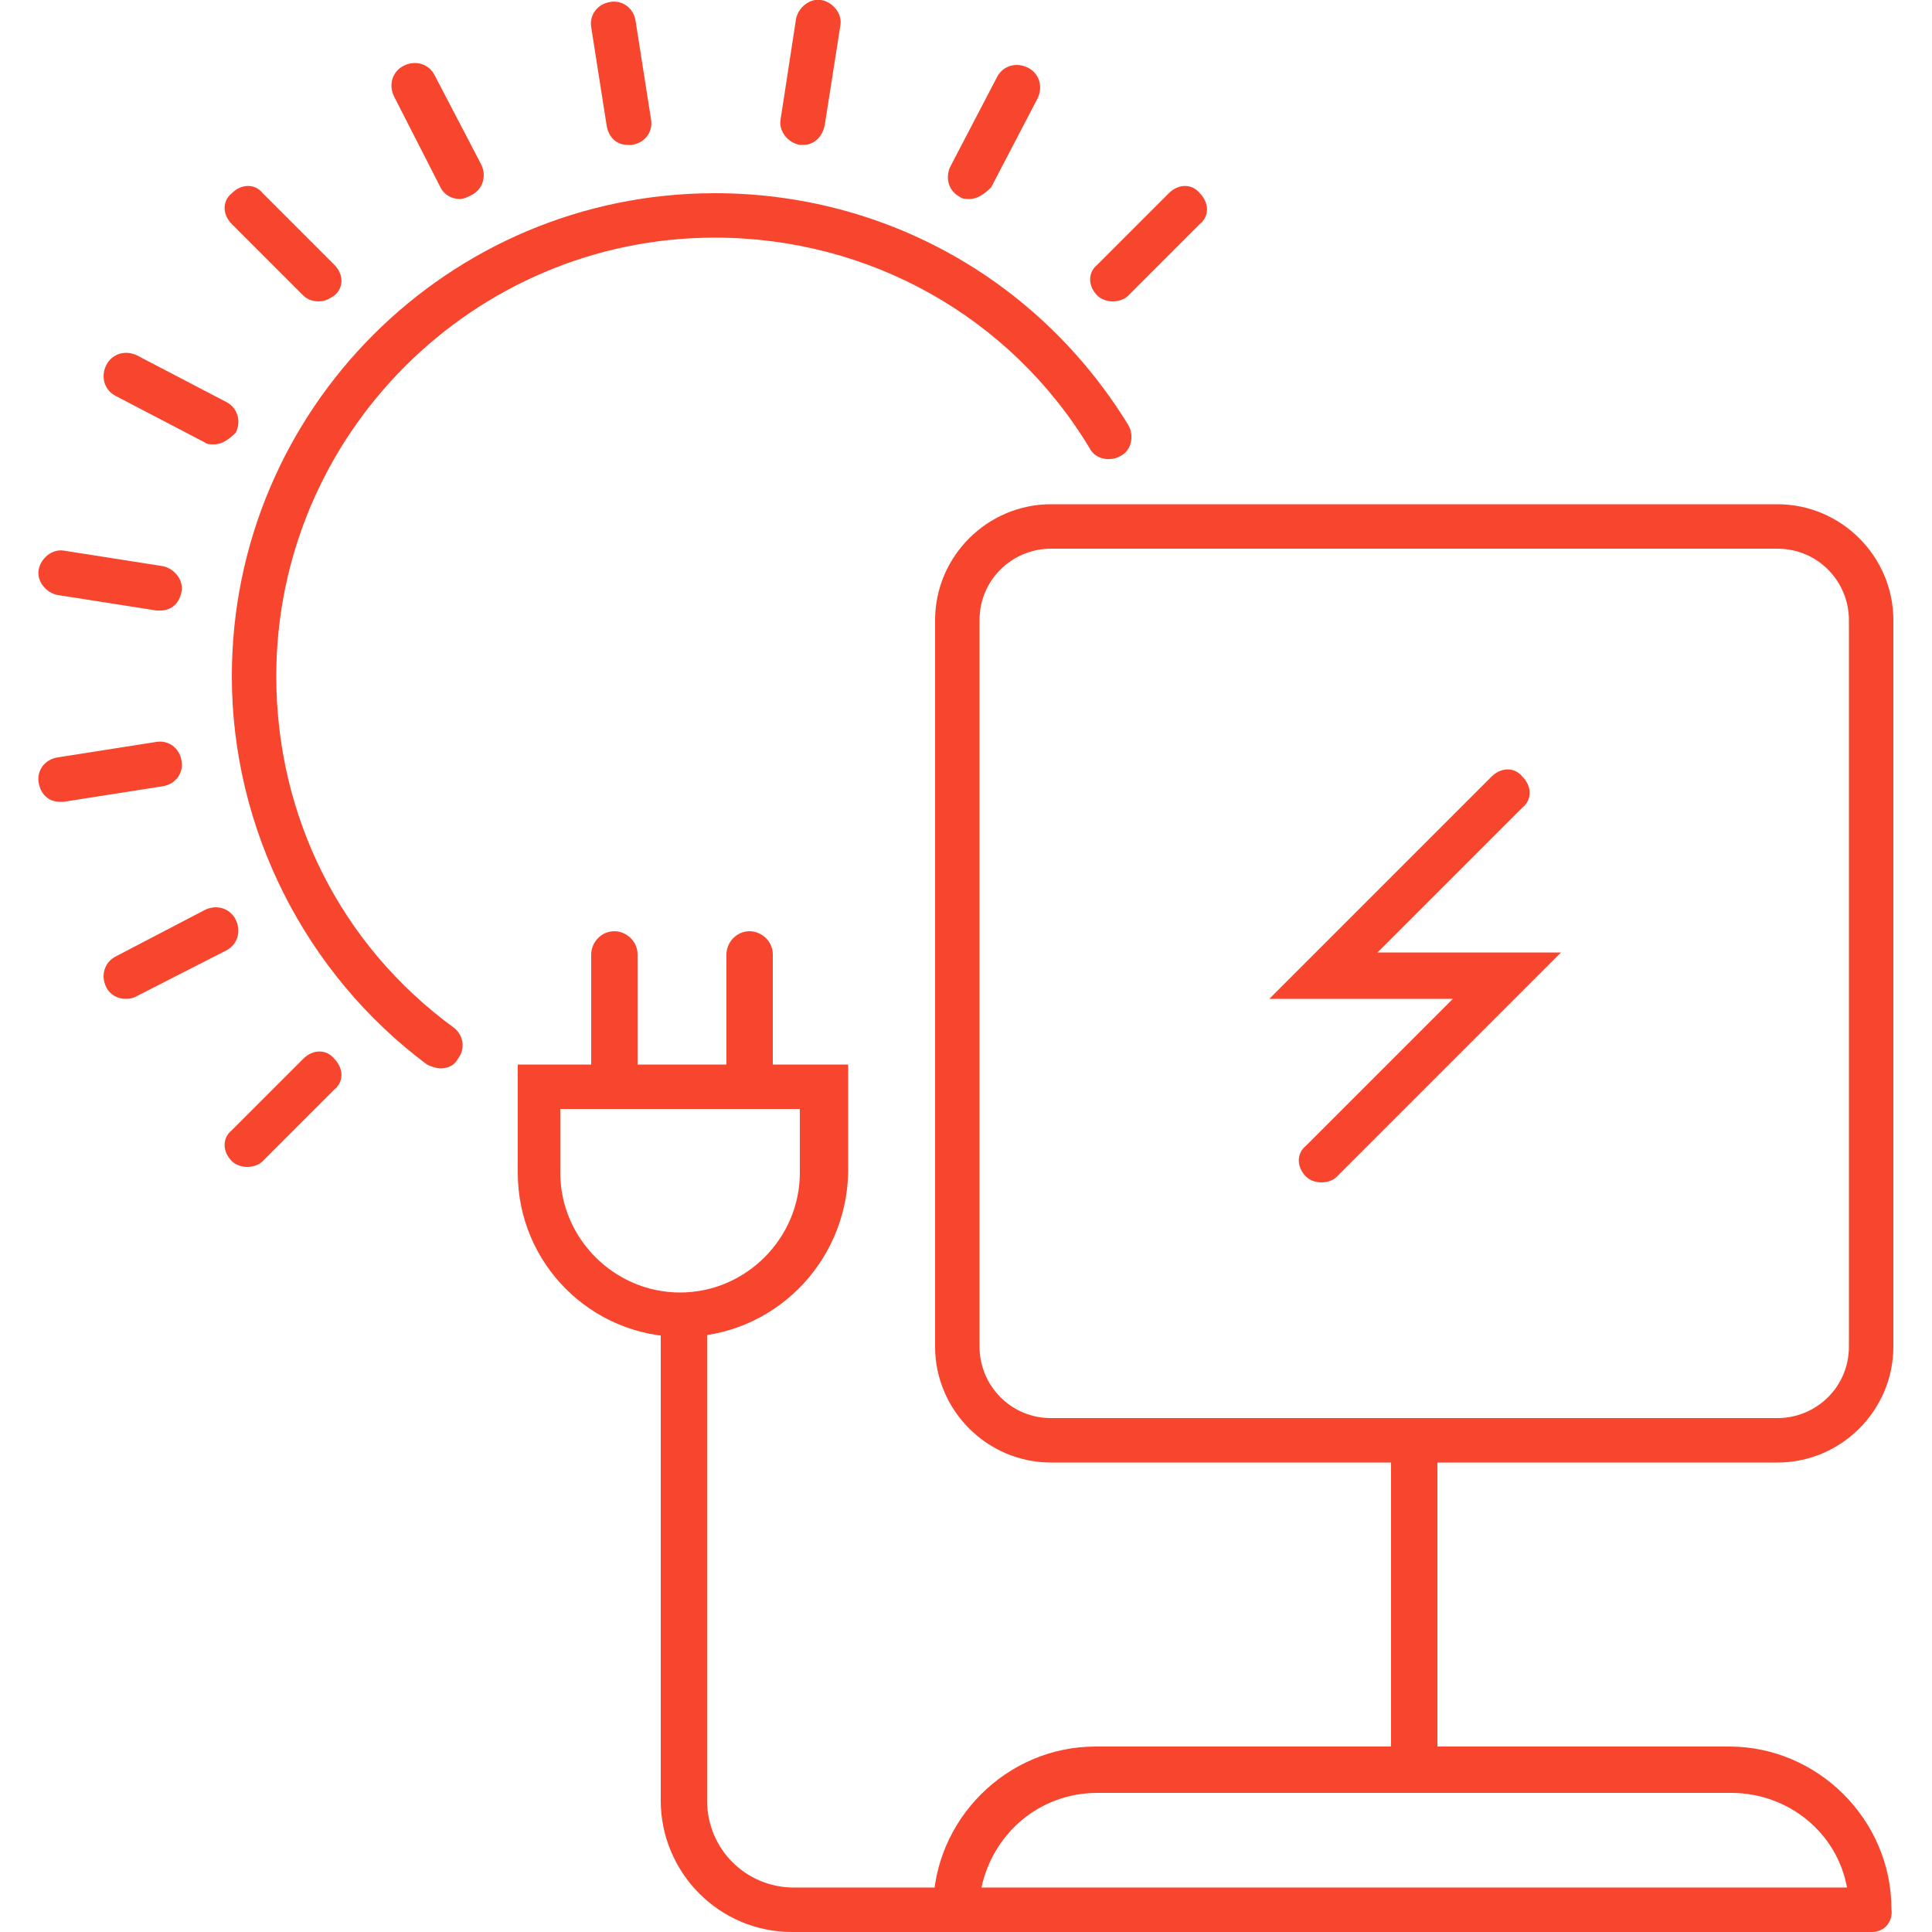
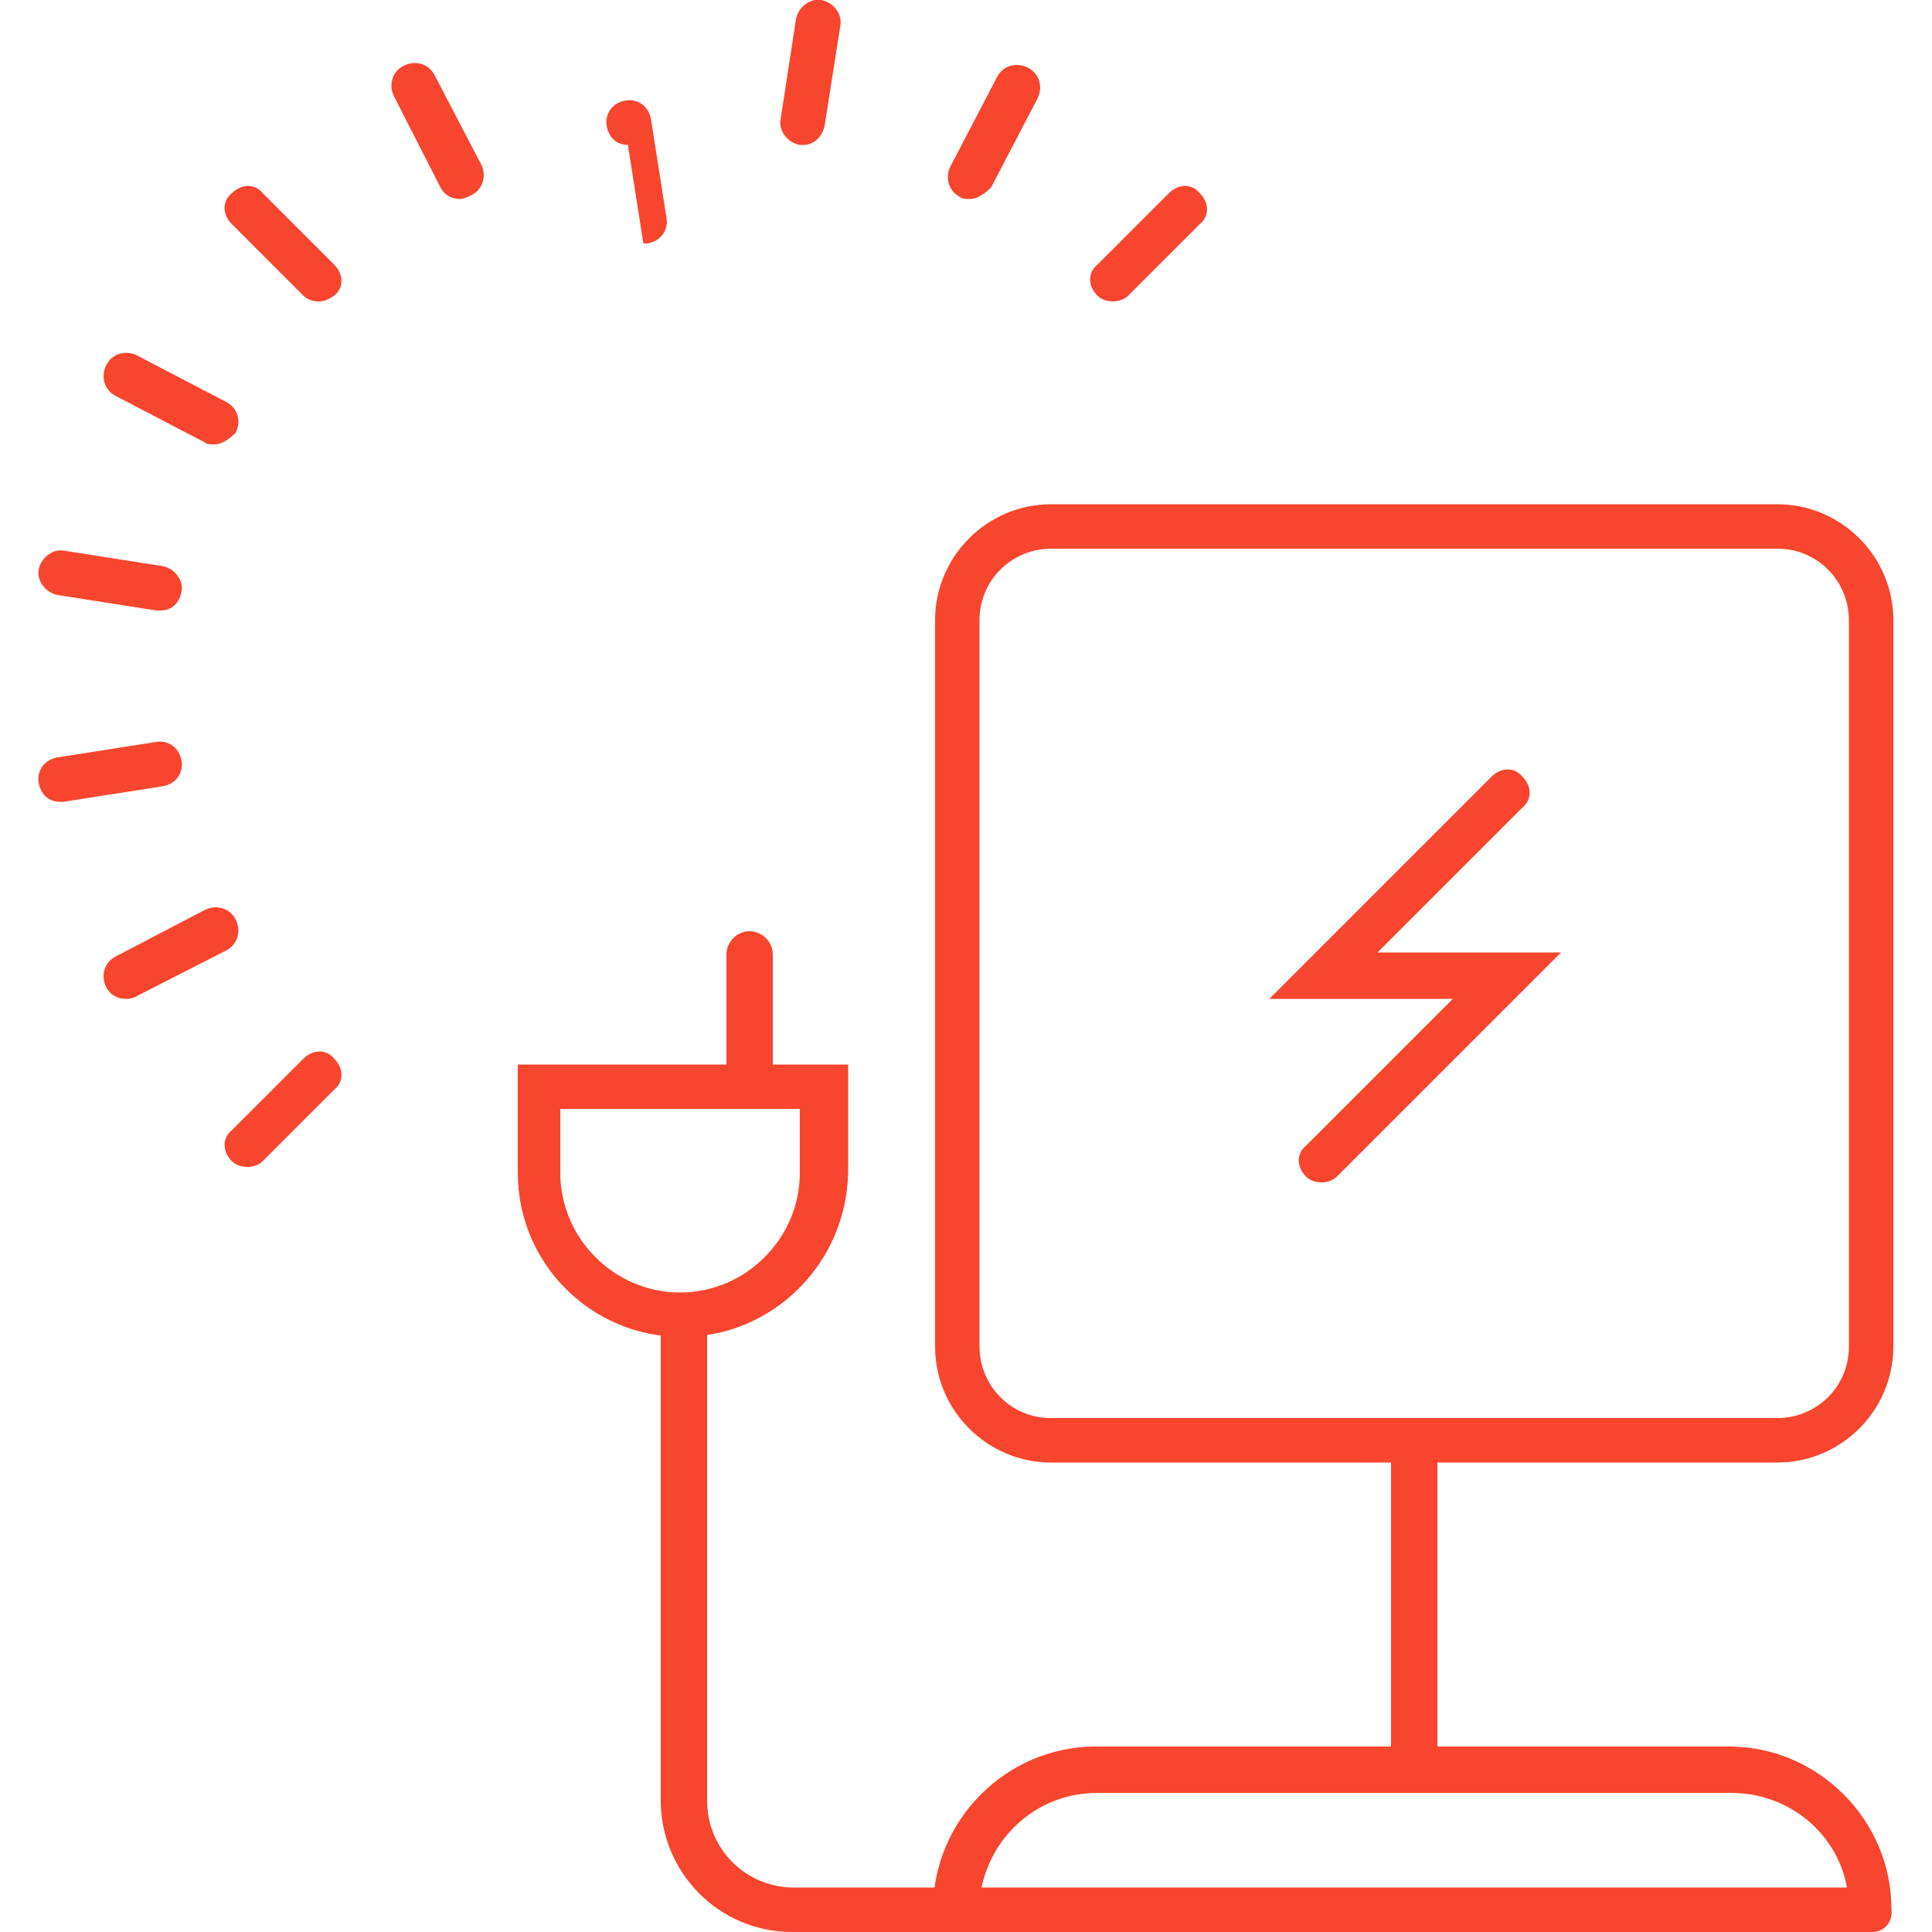
<svg xmlns="http://www.w3.org/2000/svg" width="1200pt" height="1200pt" version="1.1" viewBox="0 0 1200 1200">
  <g>
-     <path fill="#f8452d" d="m273.6 663.6c-2.398 0-6-1.199-8.398-2.398-75.602-56.402-121.2-146.4-121.2-241.2 0-165.6 134.4-300 300-300 105.6 0 201.6 54 256.8 144 3.602 6 2.398 15.602-4.801 19.199-6 3.602-15.602 2.398-19.199-4.801-49.199-81.598-136.8-130.8-232.8-130.8-150 0-272.4 122.4-272.4 272.4 0 86.398 39.602 166.8 110.4 218.4 6 4.801 7.199 13.199 2.398 19.199-2.398 4.801-7.199 6.004-10.797 6.004z" />
    <path fill="#f8452d" d="m691.2 187.2c-3.602 0-7.199-1.199-9.602-3.602-6-6-6-14.398 0-19.199l44.398-44.398c6-6 14.398-6 19.199 0 6 6 6 14.398 0 19.199l-44.398 44.398c-2.398 2.402-5.996 3.602-9.598 3.602z" />
    <path fill="#f8452d" d="m602.4 123.6c-2.398 0-4.801 0-6-1.199-7.199-3.602-9.602-12-6-19.199l28.801-55.199c3.602-7.199 12-9.602 19.199-6 7.199 3.602 9.602 12 6 19.199l-28.801 55.199c-3.598 3.598-8.398 7.199-13.199 7.199z" />
    <path fill="#f8452d" d="m499.2 90h-2.398c-7.199-1.199-13.199-8.398-12-15.602l9.598-62.398c1.199-7.199 8.398-13.199 15.602-12 7.199 1.199 13.199 8.398 12 15.602l-9.602 61.199c-1.199 8.398-7.199 13.199-13.199 13.199z" />
-     <path fill="#f8452d" d="m390 90c-7.199 0-12-4.801-13.199-12l-9.602-61.199c-1.199-7.199 3.602-14.398 12-15.602 7.199-1.199 14.398 3.602 15.602 12l9.602 61.199c1.199 7.199-3.602 14.398-12 15.602h-2.402z" />
+     <path fill="#f8452d" d="m390 90c-7.199 0-12-4.801-13.199-12c-1.199-7.199 3.602-14.398 12-15.602 7.199-1.199 14.398 3.602 15.602 12l9.602 61.199c1.199 7.199-3.602 14.398-12 15.602h-2.402z" />
    <path fill="#f8452d" d="m285.6 123.6c-4.801 0-9.602-2.398-12-7.199l-28.801-56.402c-3.602-7.199-1.199-15.602 6-19.199 7.199-3.602 15.602-1.199 19.199 6l28.801 55.199c3.602 7.199 1.199 15.602-6 19.199-2.402 1.199-4.801 2.402-7.199 2.402z" />
    <path fill="#f8452d" d="m198 187.2c-3.602 0-7.199-1.199-9.602-3.602l-44.398-44.398c-6-6-6-14.398 0-19.199 6-6 14.398-6 19.199 0l44.398 44.398c6 6 6 14.398 0 19.199-3.598 2.402-5.996 3.602-9.598 3.602z" />
    <path fill="#f8452d" d="m133.2 276c-2.398 0-4.801 0-6-1.199l-55.199-28.801c-7.199-3.602-9.602-12-6-19.199s12-9.602 19.199-6l55.199 28.801c7.199 3.602 9.602 12 6 19.199-3.598 3.598-8.398 7.199-13.199 7.199z" />
    <path fill="#f8452d" d="m99.602 379.2h-2.398l-61.203-9.598c-7.199-1.199-13.199-8.398-12-15.602 1.199-7.199 8.398-13.199 15.602-12l61.199 9.602c7.199 1.199 13.199 8.398 12 15.602-1.199 7.195-6 11.996-13.199 11.996z" />
    <path fill="#f8452d" d="m37.199 498c-7.199 0-12-4.801-13.199-12s3.602-14.398 12-15.602l61.199-9.602c7.199-1.199 14.398 3.602 15.602 12 1.199 7.199-3.602 14.398-12 15.602l-61.199 9.602h-2.402z" />
    <path fill="#f8452d" d="m78 620.4c-4.801 0-9.602-2.398-12-7.199-3.602-7.199-1.199-15.602 6-19.199l55.199-28.801c7.199-3.602 15.602-1.199 19.199 6 3.602 7.199 1.199 15.602-6 19.199l-56.398 28.801c-2.398 1.199-4.801 1.199-6 1.199z" />
    <path fill="#f8452d" d="m153.6 724.8c-3.602 0-7.199-1.199-9.602-3.602-6-6-6-14.398 0-19.199l44.398-44.398c6-6 14.398-6 19.199 0 6 6 6 14.398 0 19.199l-44.398 44.398c-2.398 2.402-6 3.602-9.598 3.602z" />
    <path fill="#f8452d" d="m1104 908.4h-451.2c-39.602 0-72-32.398-72-72v-451.2c0-39.602 32.398-72 72-72h451.2c39.602 0 72 32.398 72 72v451.2c0 39.602-32.398 72-72 72zm-451.2-567.6c-24 0-44.398 19.199-44.398 44.398v451.2c0 24 19.199 44.398 44.398 44.398l451.2 0.004c24 0 44.398-19.199 44.398-44.398v-451.2c0-24-19.199-44.398-44.398-44.398z" />
    <path fill="#f8452d" d="m1162.8 1200h-568.8c-7.199 0-14.398-6-14.398-14.398 0-55.199 45.602-100.8 100.8-100.8h393.6c55.199 0 100.8 45.602 100.8 100.8 1.195 8.398-4.805 14.398-12.004 14.398zm-553.2-27.602h537.6c-6-33.602-36-58.801-72-58.801l-393.6 0.004c-36 0-64.801 25.199-72 58.797z" />
    <path fill="#f8452d" d="m878.4 1113.6c-7.199 0-14.398-6-14.398-14.398v-204c0-7.199 6-14.398 14.398-14.398 7.199 0 14.398 6 14.398 14.398v204c0.004 7.195-7.195 14.398-14.398 14.398z" />
    <path fill="#f8452d" d="m594 1200h-102c-45.602 0-81.602-37.199-81.602-81.602v-300c0-7.199 6-14.398 14.398-14.398 7.199 0 14.398 6 14.398 14.398v300c0 30 24 54 54 54h102c7.199 0 14.398 6 14.398 14.398 0.008 8.402-7.195 13.203-15.594 13.203z" />
    <path fill="#f8452d" d="m820.8 734.4c-3.602 0-7.199-1.199-9.602-3.602-6-6-6-14.398 0-19.199l91.199-91.199h-114l138-138c6-6 14.398-6 19.199 0 6 6 6 14.398 0 19.199l-90 90h114l-139.2 139.2c-2.398 2.398-6 3.598-9.598 3.598z" />
    <path fill="#f8452d" d="m465.6 688.8c-7.199 0-14.398-6-14.398-14.398v-81.602c0-7.199 6-14.398 14.398-14.398 7.199 0 14.398 6 14.398 14.398v81.602c0 8.398-7.199 14.398-14.398 14.398z" />
-     <path fill="#f8452d" d="m381.6 688.8c-7.199 0-14.398-6-14.398-14.398v-81.602c0-7.199 6-14.398 14.398-14.398 7.199 0 14.398 6 14.398 14.398v81.602c-1.199 8.398-7.199 14.398-14.398 14.398z" />
    <path fill="#f8452d" d="m423.6 830.4c-56.398 0-102-45.602-102-102v-67.199h205.2v67.199c-1.199 56.402-46.801 102-103.2 102zm-75.602-141.6v39.602c0 40.801 33.602 74.398 74.398 74.398 40.801 0 74.398-33.602 74.398-74.398v-39.602z" />
  </g>
</svg>